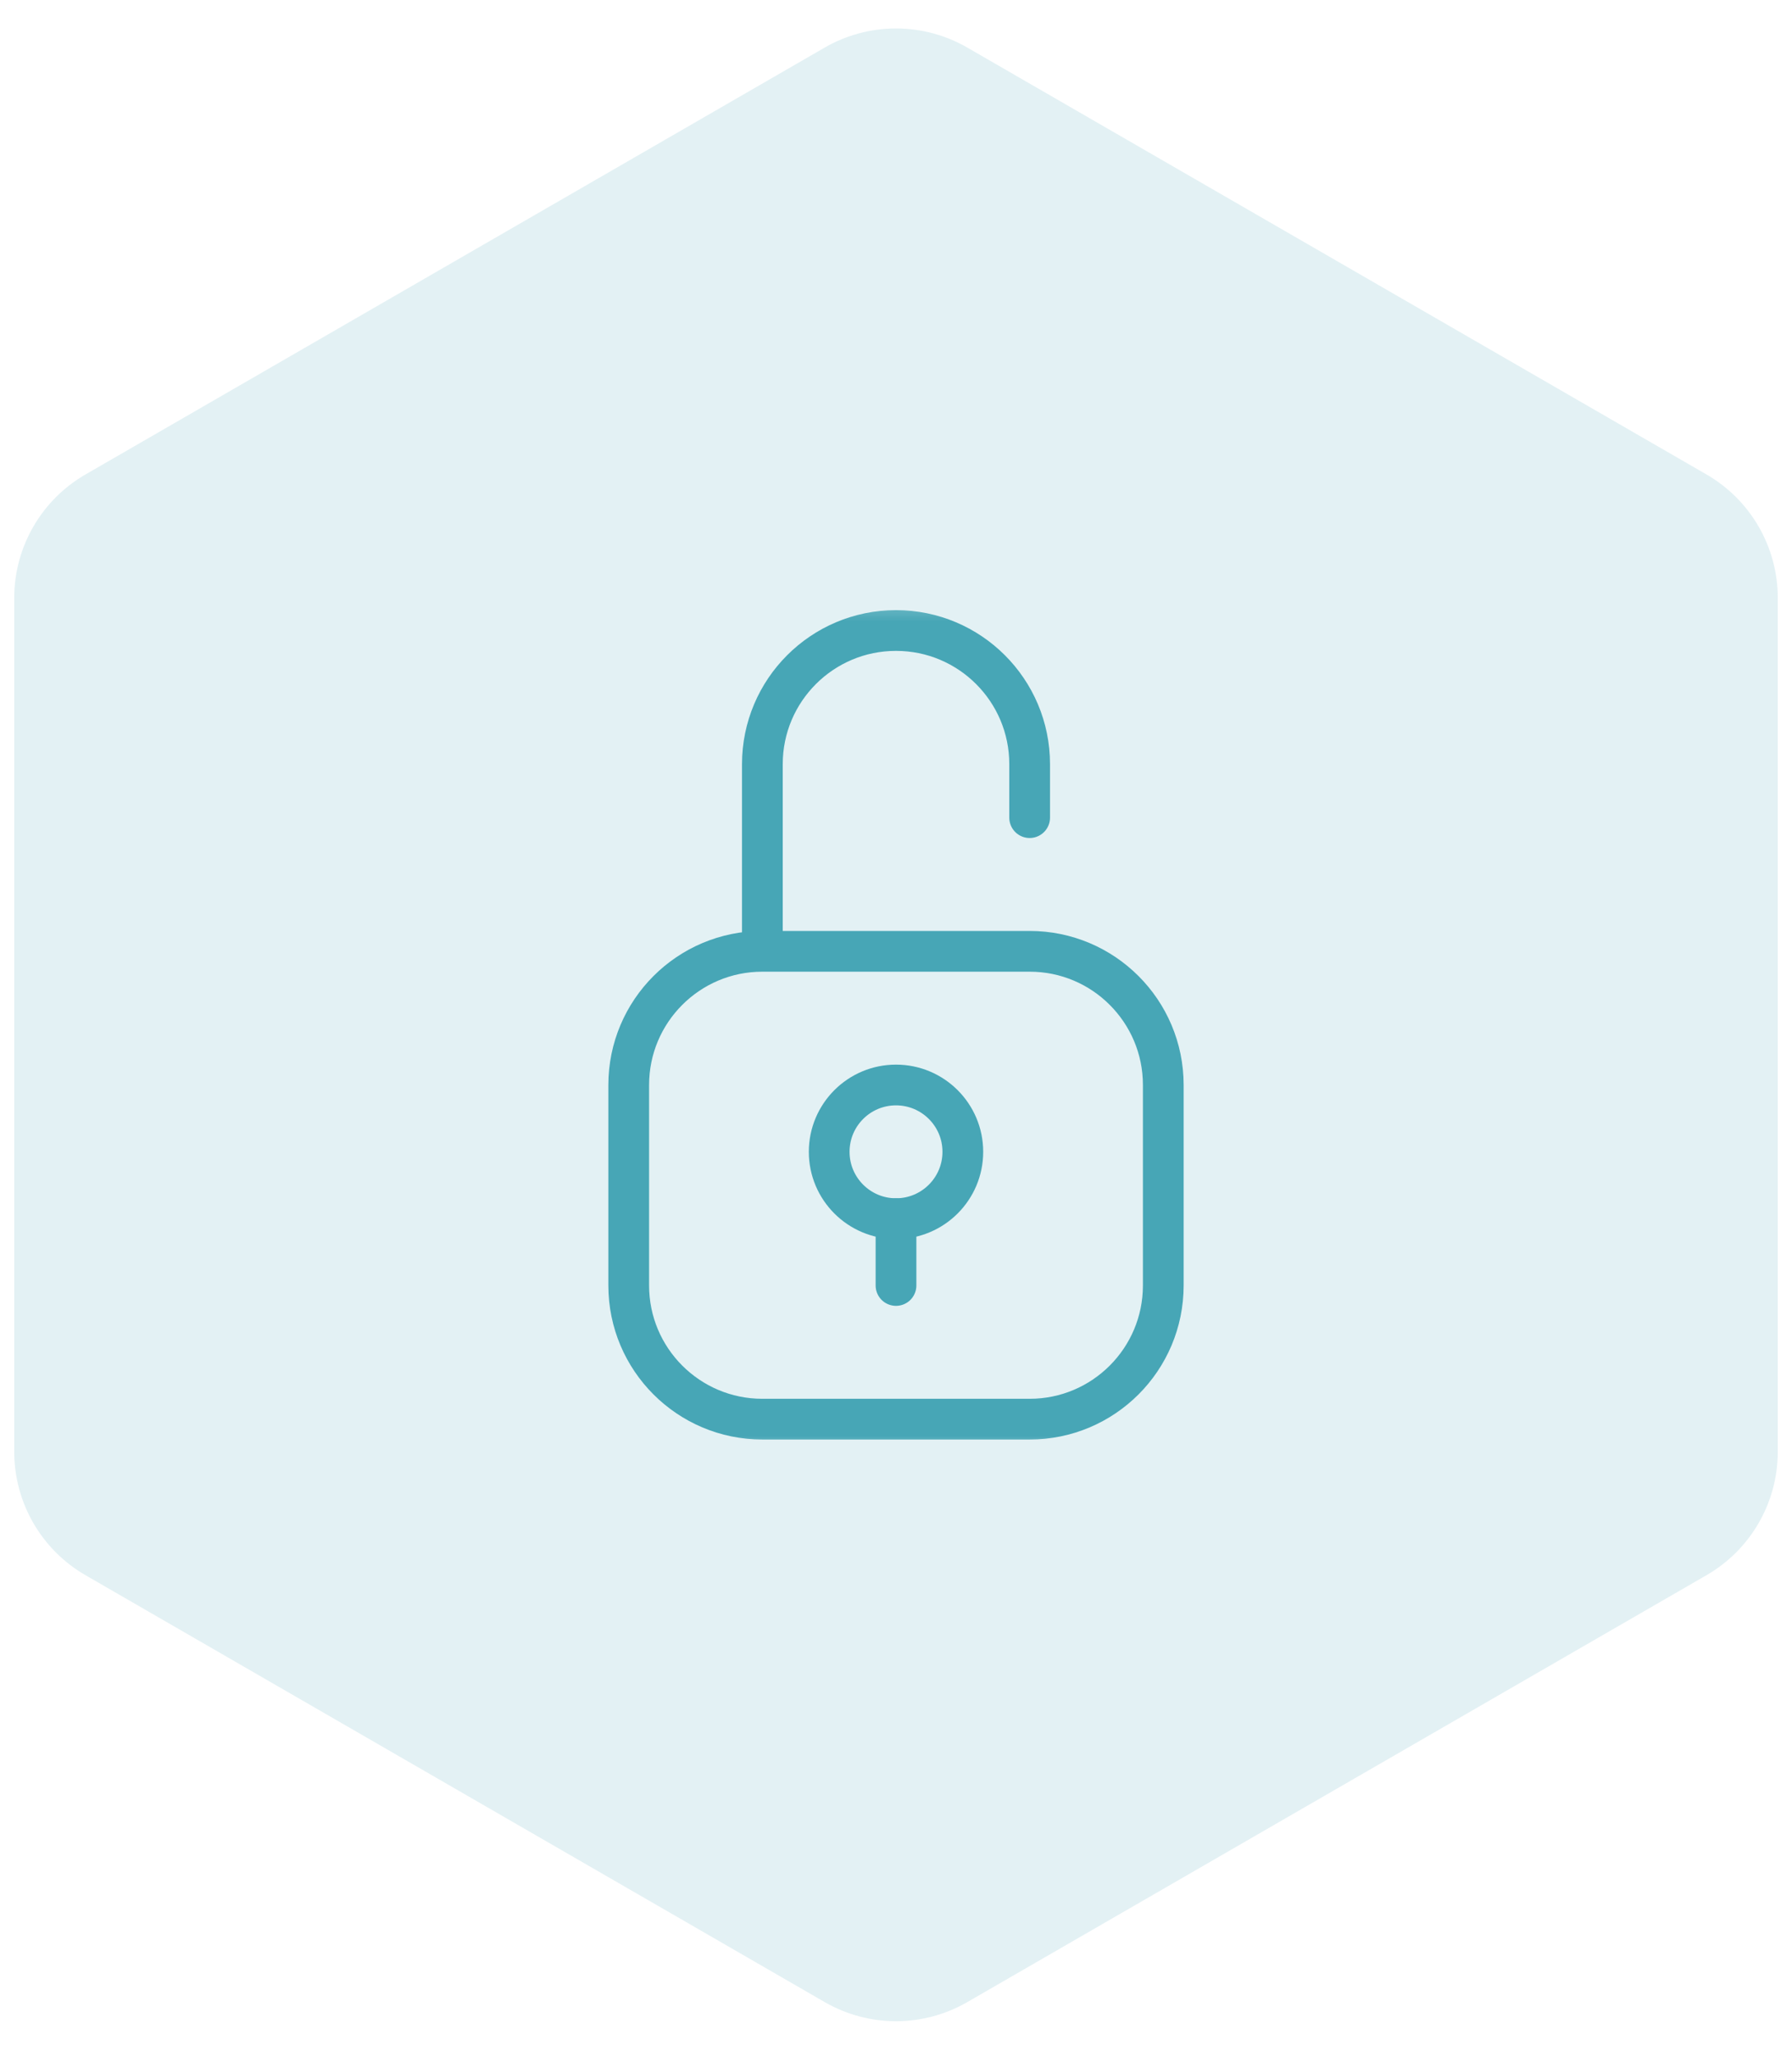
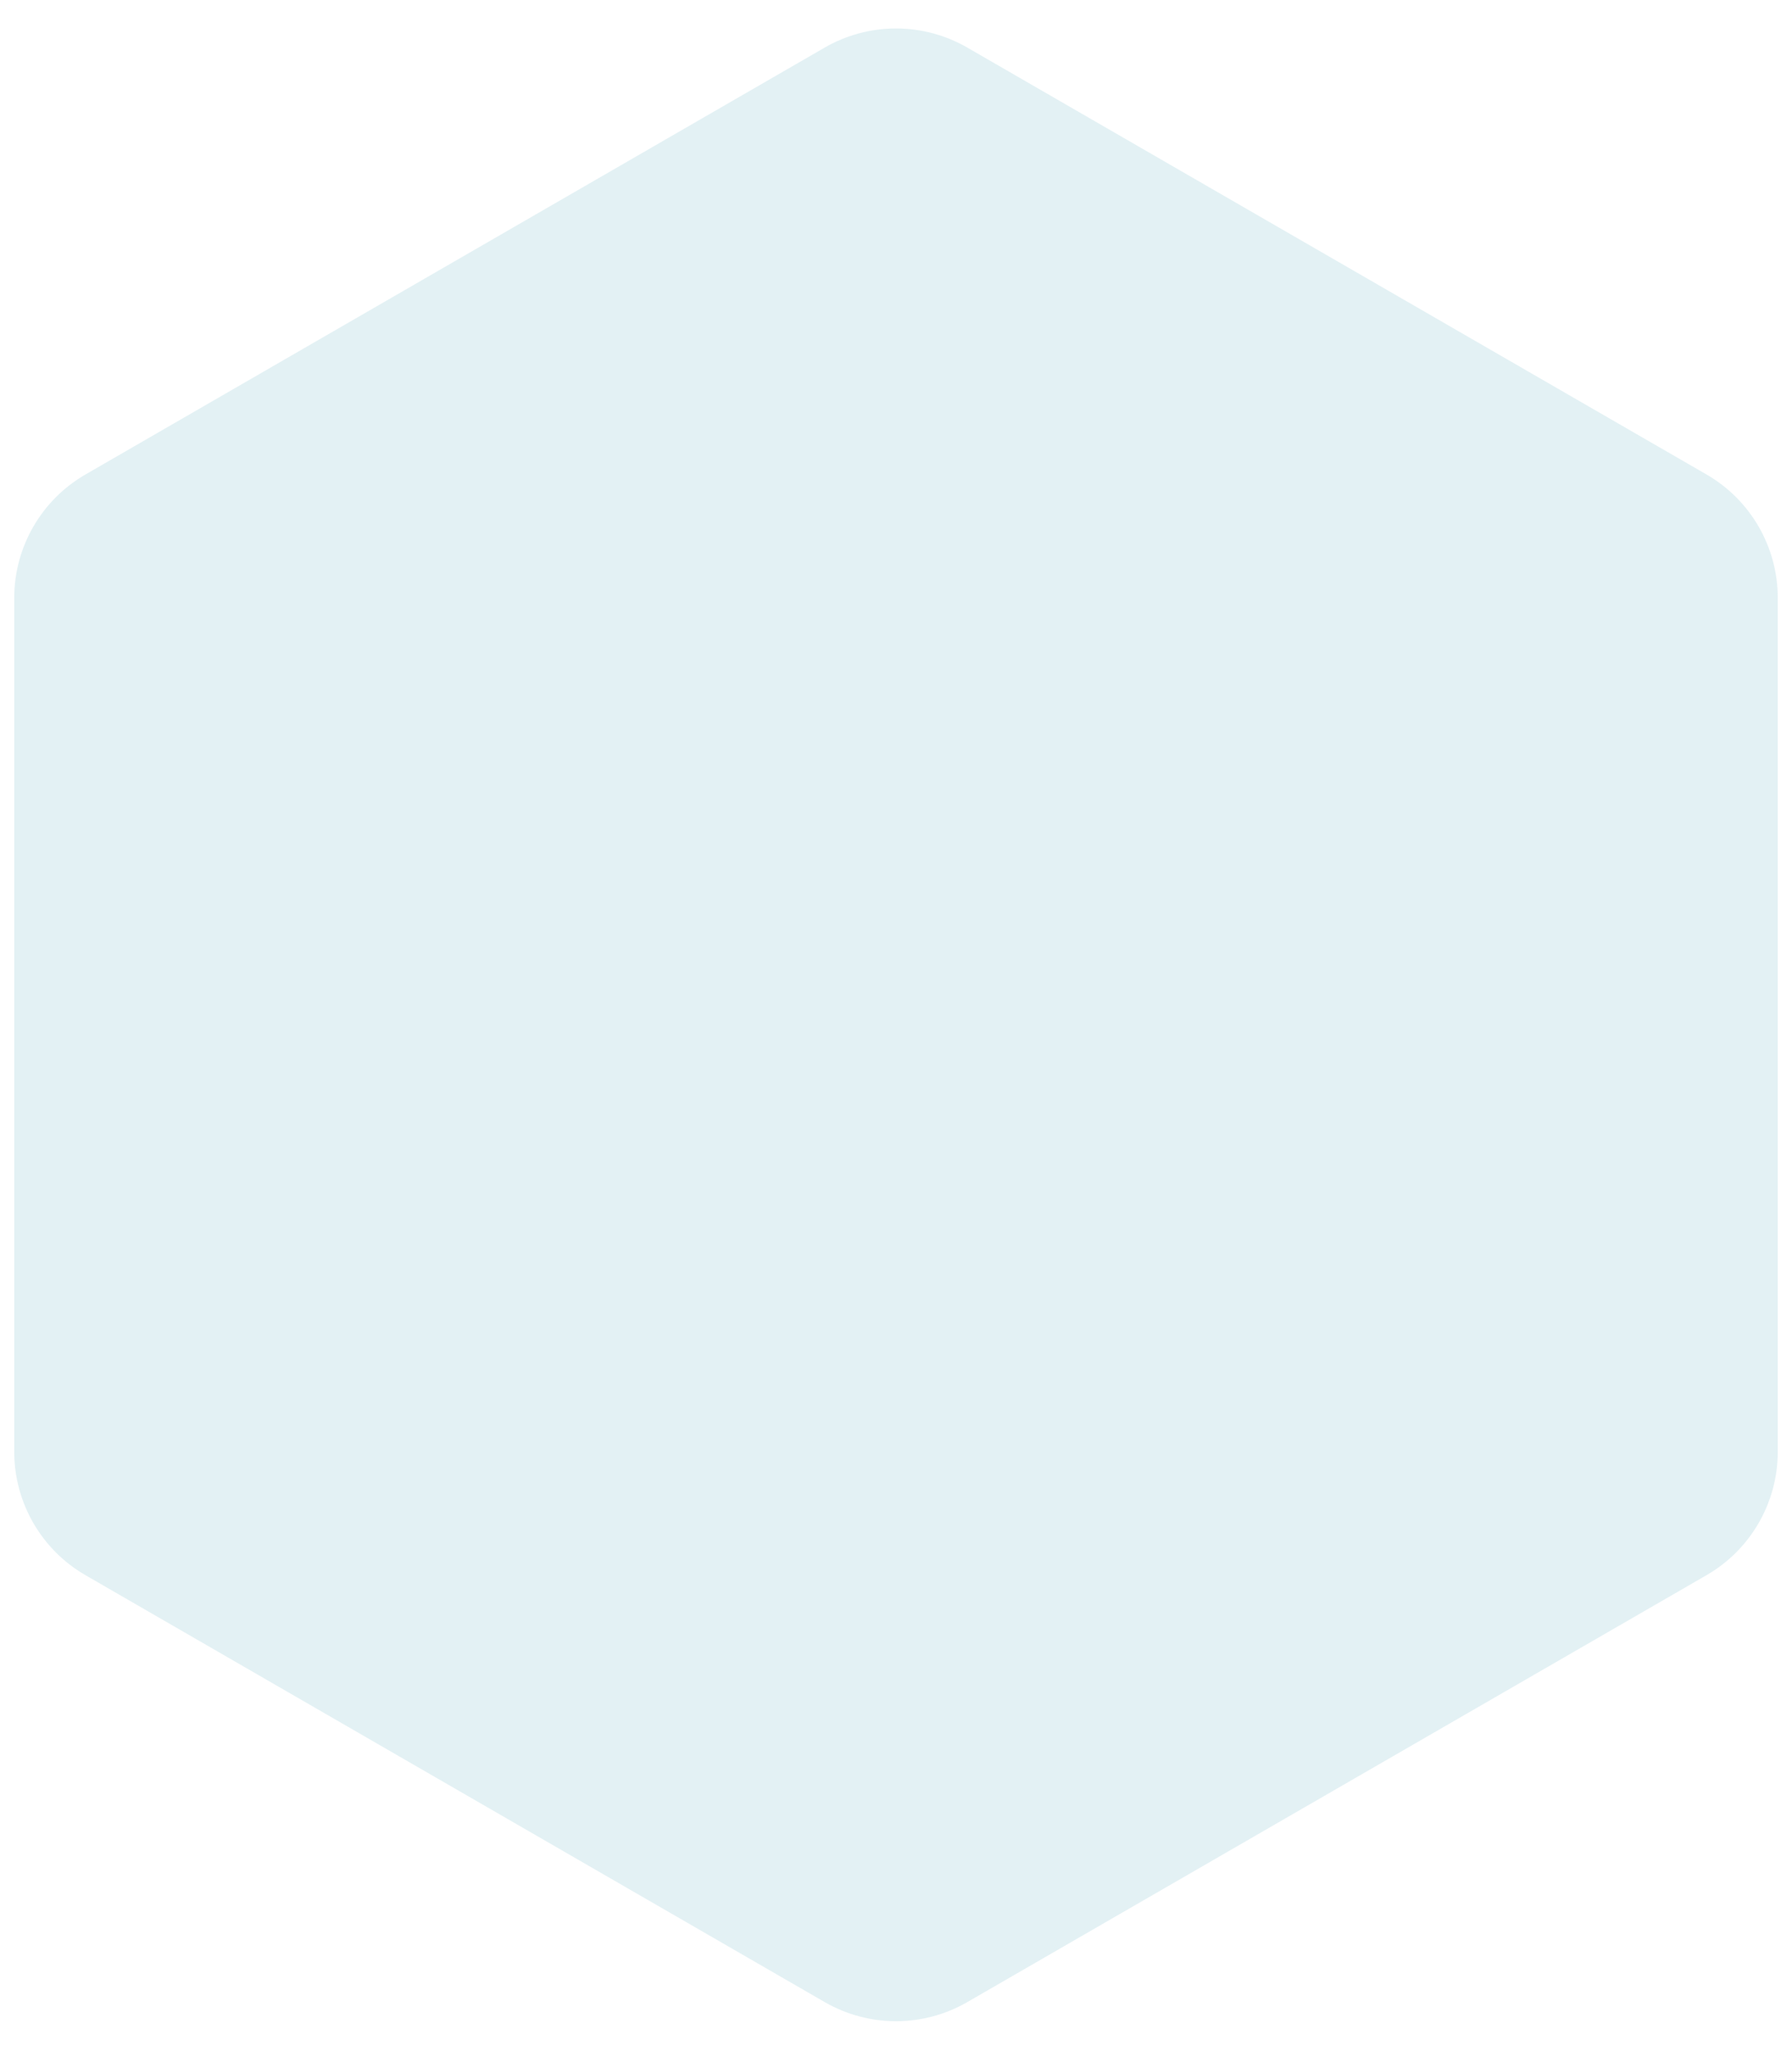
<svg xmlns="http://www.w3.org/2000/svg" width="88" height="101" viewBox="0 0 88 101" fill="none">
  <path d="M40.5 2.335C42.666 1.085 45.334 1.085 47.5 2.335L83.801 23.294C85.967 24.544 87.301 26.855 87.301 29.356V71.273C87.301 73.774 85.967 76.085 83.801 77.335L47.5 98.294C45.334 99.544 42.666 99.544 40.5 98.294L4.199 77.335C2.033 76.085 0.699 73.774 0.699 71.273V29.356C0.699 26.855 2.033 24.544 4.199 23.294L40.5 2.335Z" fill="#47A6B6" fill-opacity="0.15" />
  <g clip-path="url(#clip0_8075_4283)">
    <mask id="mask0_8075_4283" style="mask-type:luminance" maskUnits="userSpaceOnUse" x="23" y="29" width="43" height="43">
      <path d="M23 29.314H65V71.314H23V29.314Z" fill="white" />
    </mask>
    <g mask="url(#mask0_8075_4283)">
      <path d="M50.563 69.674H37.438C33.813 69.674 30.875 66.736 30.875 63.111V53.268C30.875 49.643 33.813 46.705 37.438 46.705H50.563C54.187 46.705 57.125 49.643 57.125 53.268V63.111C57.125 66.736 54.187 69.674 50.563 69.674Z" stroke="#47A6B6" stroke-width="2" stroke-miterlimit="10" stroke-linecap="round" stroke-linejoin="round" />
      <path d="M37.438 46.149V37.517C37.438 33.893 40.376 30.955 44 30.955C47.625 30.955 50.563 33.893 50.563 37.517V40.142" stroke="#47A6B6" stroke-width="2" stroke-miterlimit="10" stroke-linecap="round" stroke-linejoin="round" />
      <path d="M44 63.111V59.83" stroke="#47A6B6" stroke-width="2" stroke-miterlimit="10" stroke-linecap="round" stroke-linejoin="round" />
      <path d="M47.282 56.549C47.282 58.361 45.813 59.83 44 59.83C42.188 59.83 40.719 58.361 40.719 56.549C40.719 54.737 42.188 53.268 44 53.268C45.813 53.268 47.282 54.737 47.282 56.549Z" stroke="#47A6B6" stroke-width="2" stroke-miterlimit="10" stroke-linecap="round" stroke-linejoin="round" />
    </g>
  </g>
  <defs>
    <clipPath id="clip0_8075_4283">
-       <rect width="42" height="42" fill="white" transform="translate(23 29.314)" />
-     </clipPath>
+       </clipPath>
  </defs>
</svg>